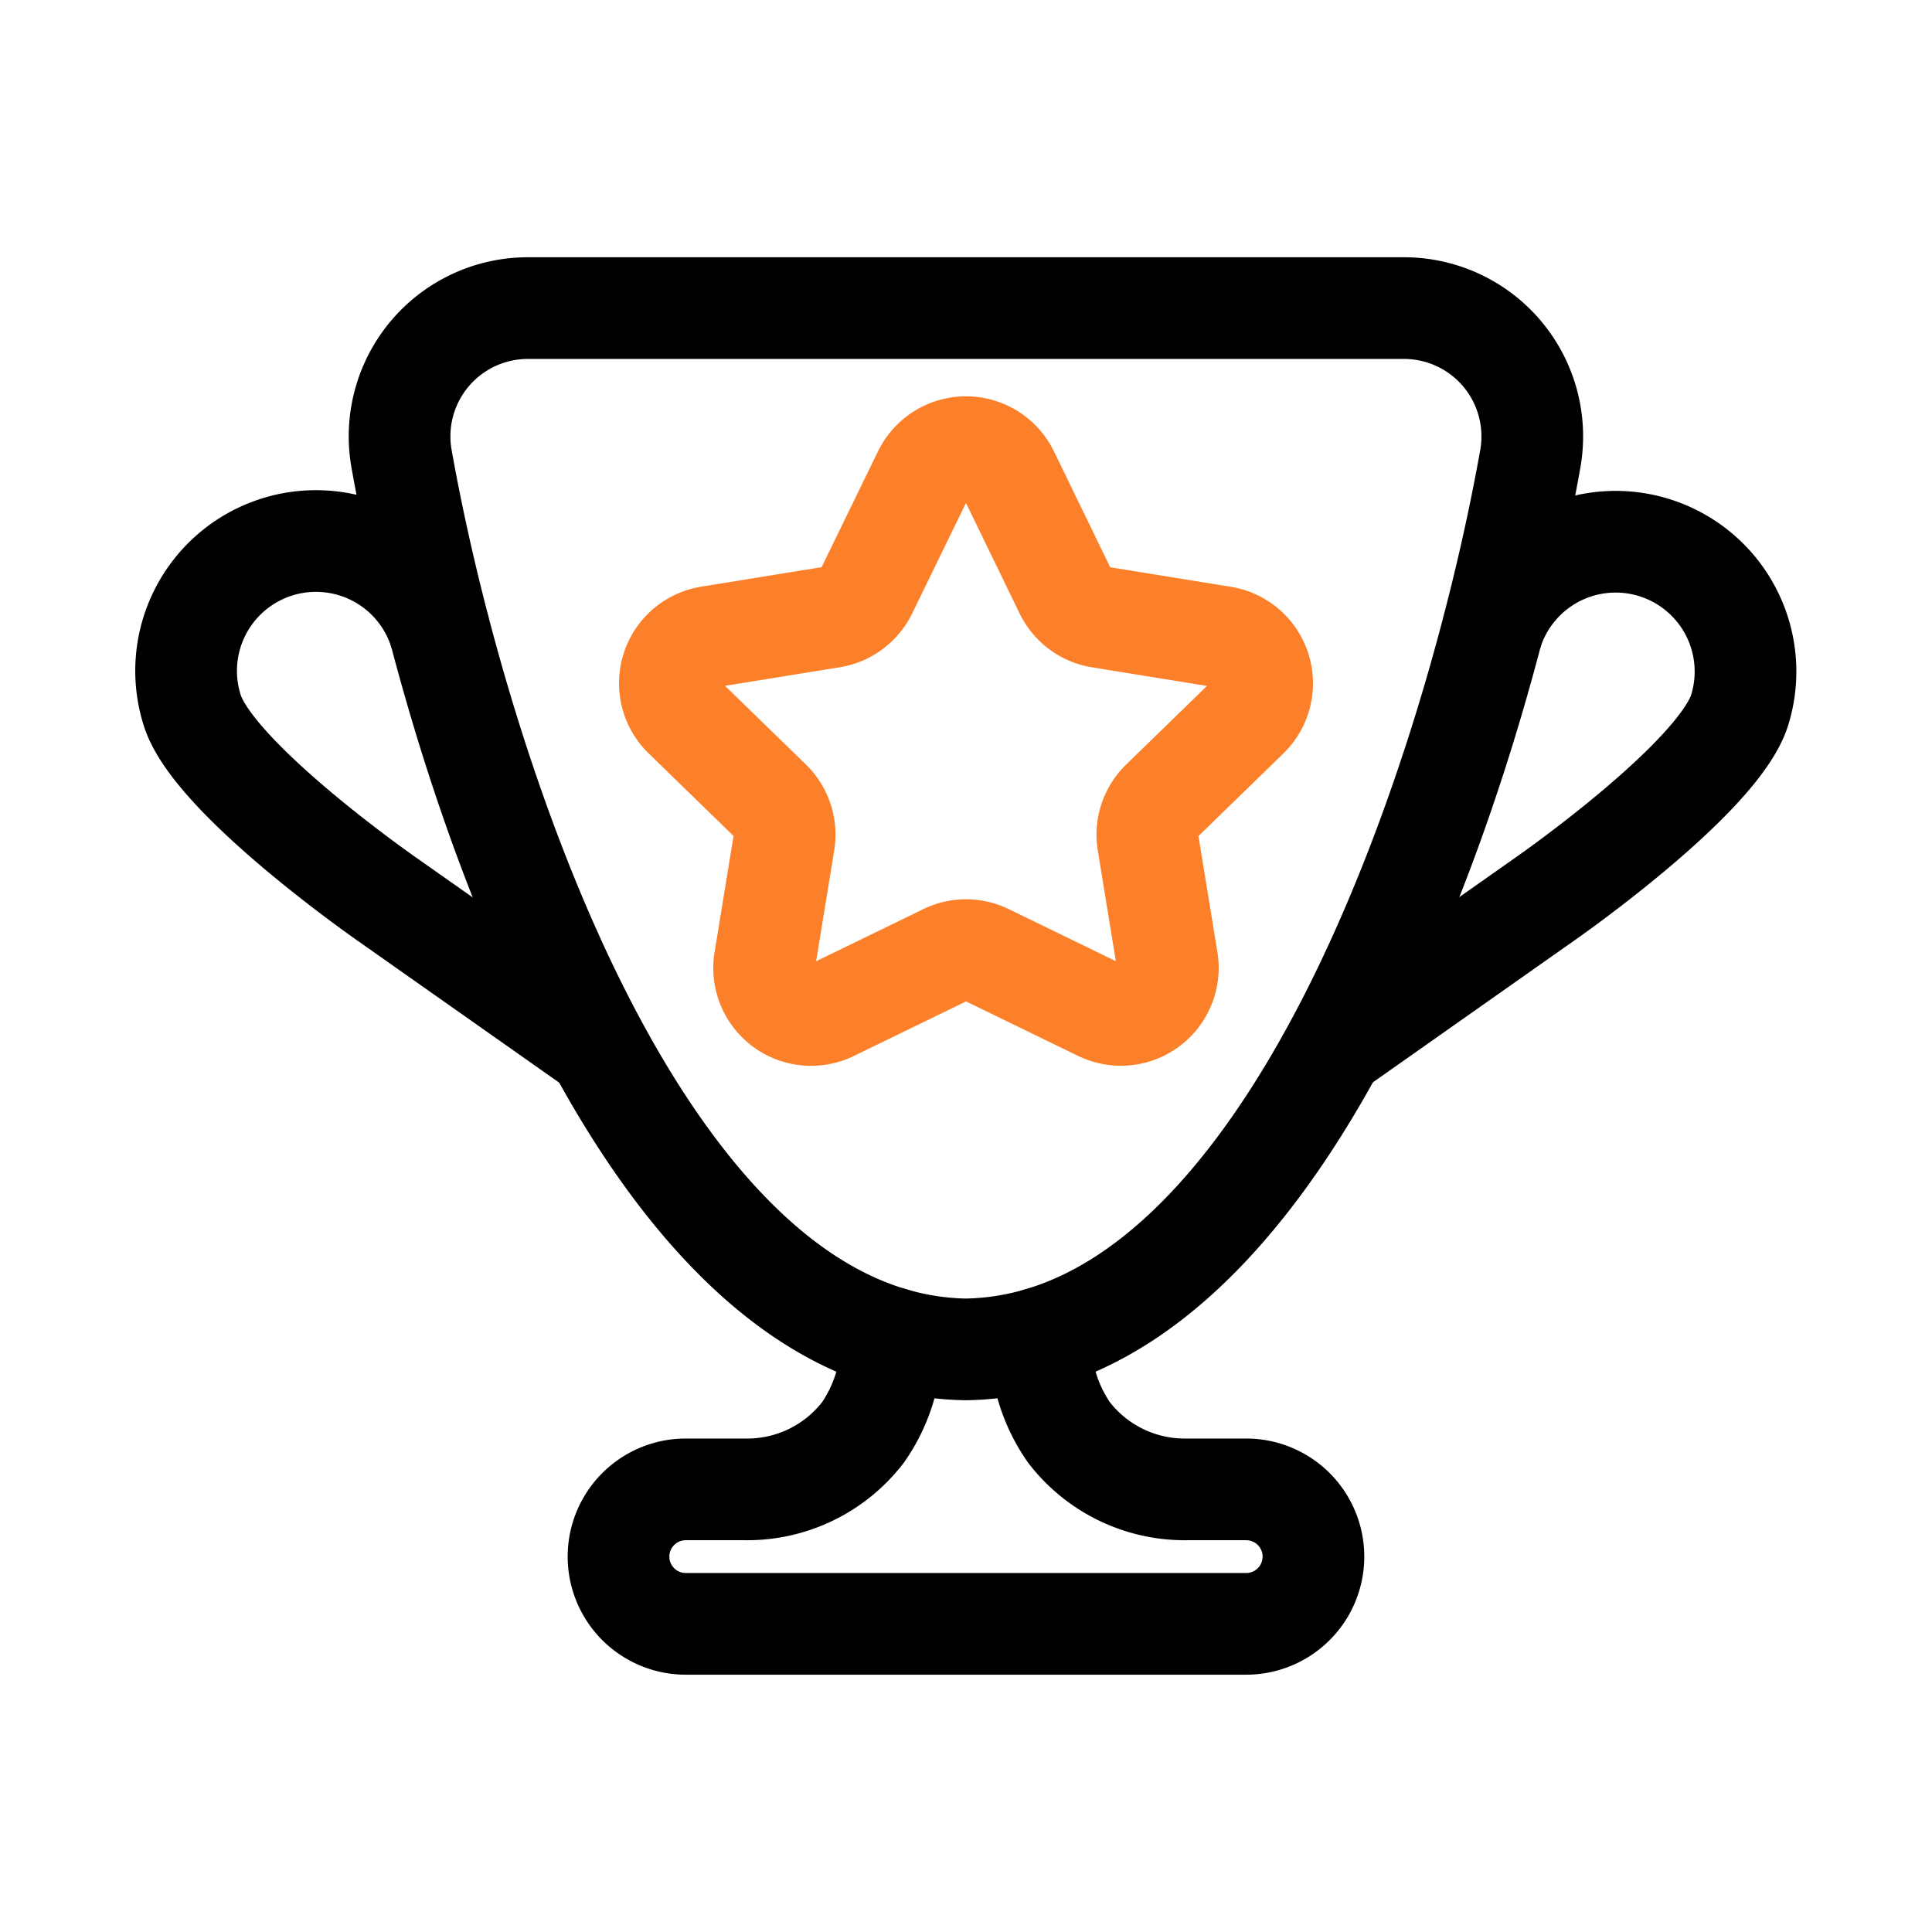
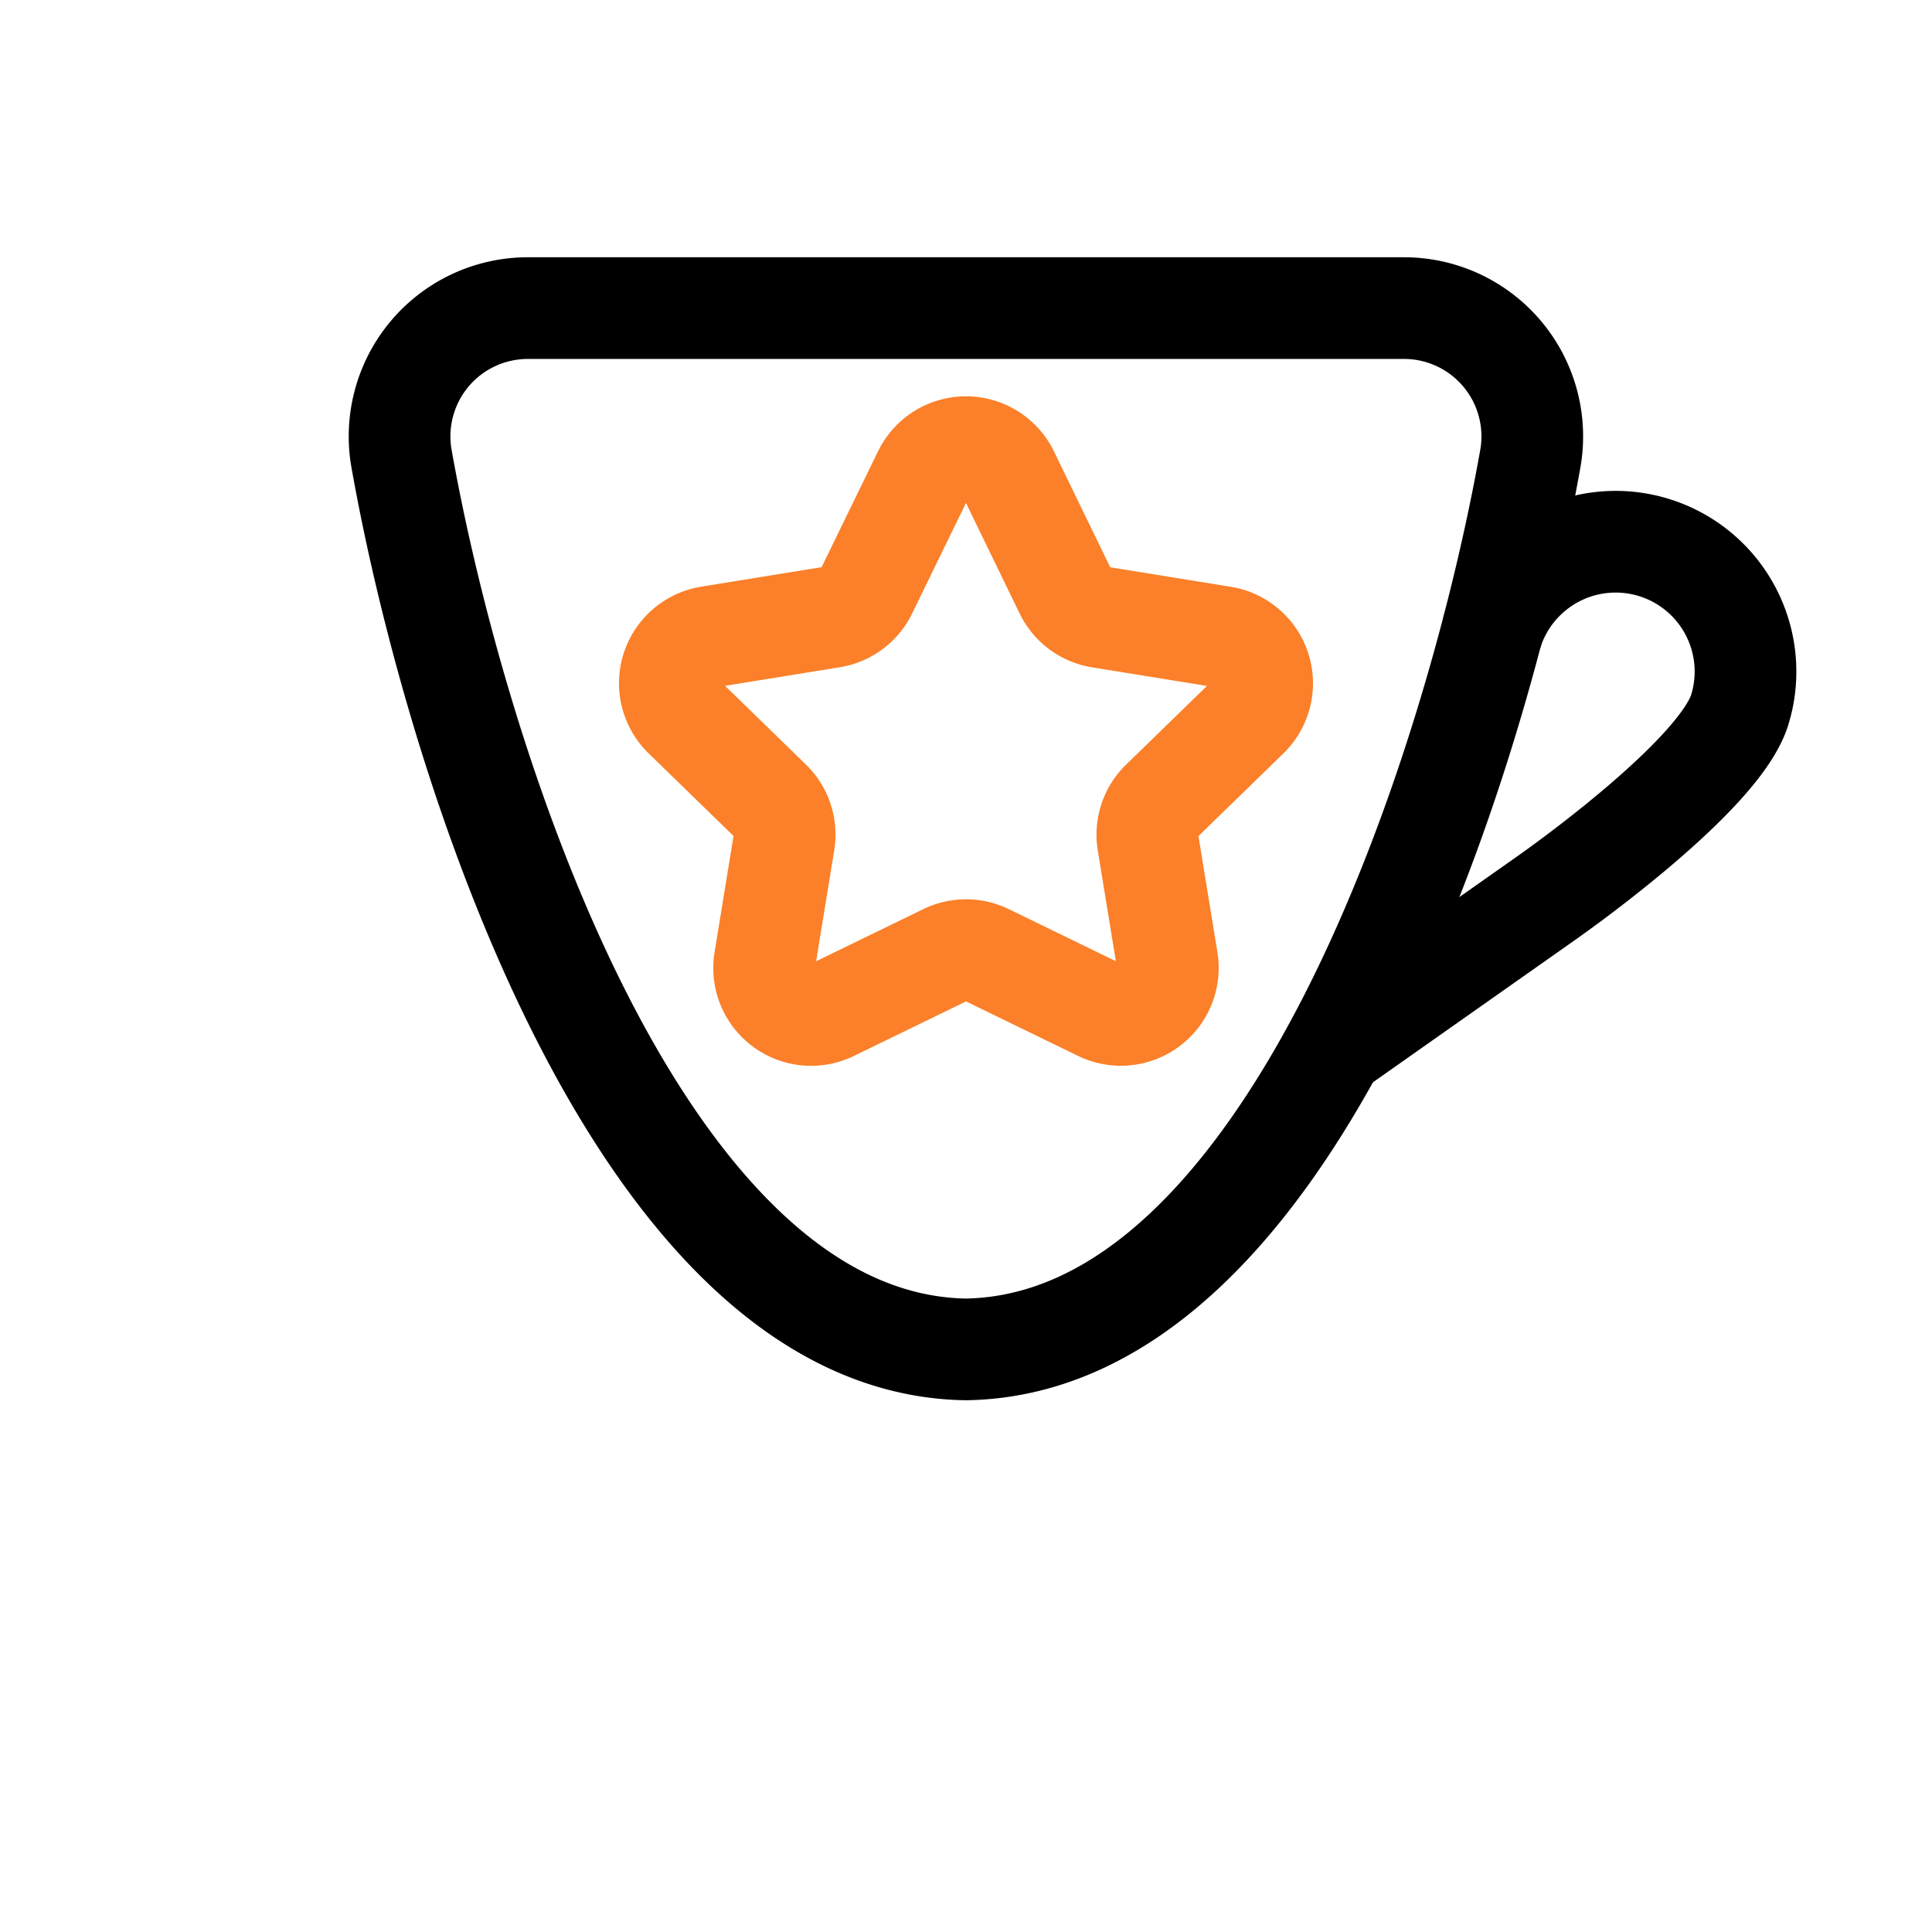
<svg xmlns="http://www.w3.org/2000/svg" width="38" height="38" viewBox="0 0 38 38">
  <defs>
    <clipPath id="clip-bestseller">
      <rect width="38" height="38" />
    </clipPath>
  </defs>
  <g id="bestseller" clip-path="url(#clip-bestseller)">
    <g id="Group_125" data-name="Group 125" transform="translate(-39.564 127.196)">
      <g id="Group_127" data-name="Group 127" transform="translate(43.229 -121.136)">
-         <path id="Path_84" data-name="Path 84" d="M73.624,139.045v.066a3.137,3.137,0,0,0,.558,1.791,2.872,2.872,0,0,0,2.322,1.123h1.166a1.322,1.322,0,1,1,0,2.645H66.647a1.322,1.322,0,1,1,0-2.645h1.166a2.872,2.872,0,0,0,2.322-1.123,3.136,3.136,0,0,0,.558-1.791v-.066" transform="translate(-56.824 -118.791)" fill="none" stroke="#000" stroke-linecap="round" stroke-linejoin="round" stroke-width="2" />
        <path id="Path_85" data-name="Path 85" d="M47.451,23.031c-6.4-.1-10.022-11.453-11.1-17.511a2.523,2.523,0,0,1,2.481-2.97H56.069A2.523,2.523,0,0,1,58.55,5.52c-1.076,6.058-4.694,17.408-11.1,17.511" transform="translate(-32.117 -2.55)" fill="none" stroke="#000" stroke-linecap="round" stroke-linejoin="round" stroke-width="2" />
-         <path id="Path_86" data-name="Path 86" d="M13.028,35.286q-.029-.093-.064-.183l-.006-.015A2.554,2.554,0,0,0,8.149,36.8c.417,1.347,3.823,3.716,3.823,3.716l4.156,2.926" transform="translate(-8.035 -28.896)" fill="none" stroke="#000" stroke-linejoin="round" stroke-width="2" />
        <path id="Path_87" data-name="Path 87" d="M163.27,35.286q.029-.093.064-.183l.006-.015a2.554,2.554,0,0,1,4.809,1.708c-.417,1.347-3.823,3.716-3.823,3.716l-4.156,2.926" transform="translate(-137.595 -28.896)" fill="none" stroke="#000" stroke-linejoin="round" stroke-width="2" />
        <path id="Path_88" data-name="Path 88" d="M78.789,21.5l1.123,2.313a.924.924,0,0,0,.683.509l2.409.39a.924.924,0,0,1,.5,1.574l-1.7,1.654a.924.924,0,0,0-.267.811l.379,2.322a.924.924,0,0,1-1.316.98l-2.237-1.088a.924.924,0,0,0-.808,0l-2.237,1.088A.924.924,0,0,1,74,31.071l.379-2.322a.924.924,0,0,0-.267-.811l-1.7-1.654a.924.924,0,0,1,.5-1.574l2.409-.39A.925.925,0,0,0,76,23.812L77.126,21.5A.924.924,0,0,1,78.789,21.5Z" transform="translate(-62.623 -18.244)" fill="none" stroke="#fb8029" stroke-linecap="round" stroke-linejoin="round" stroke-width="2" />
      </g>
    </g>
  </g>
</svg>